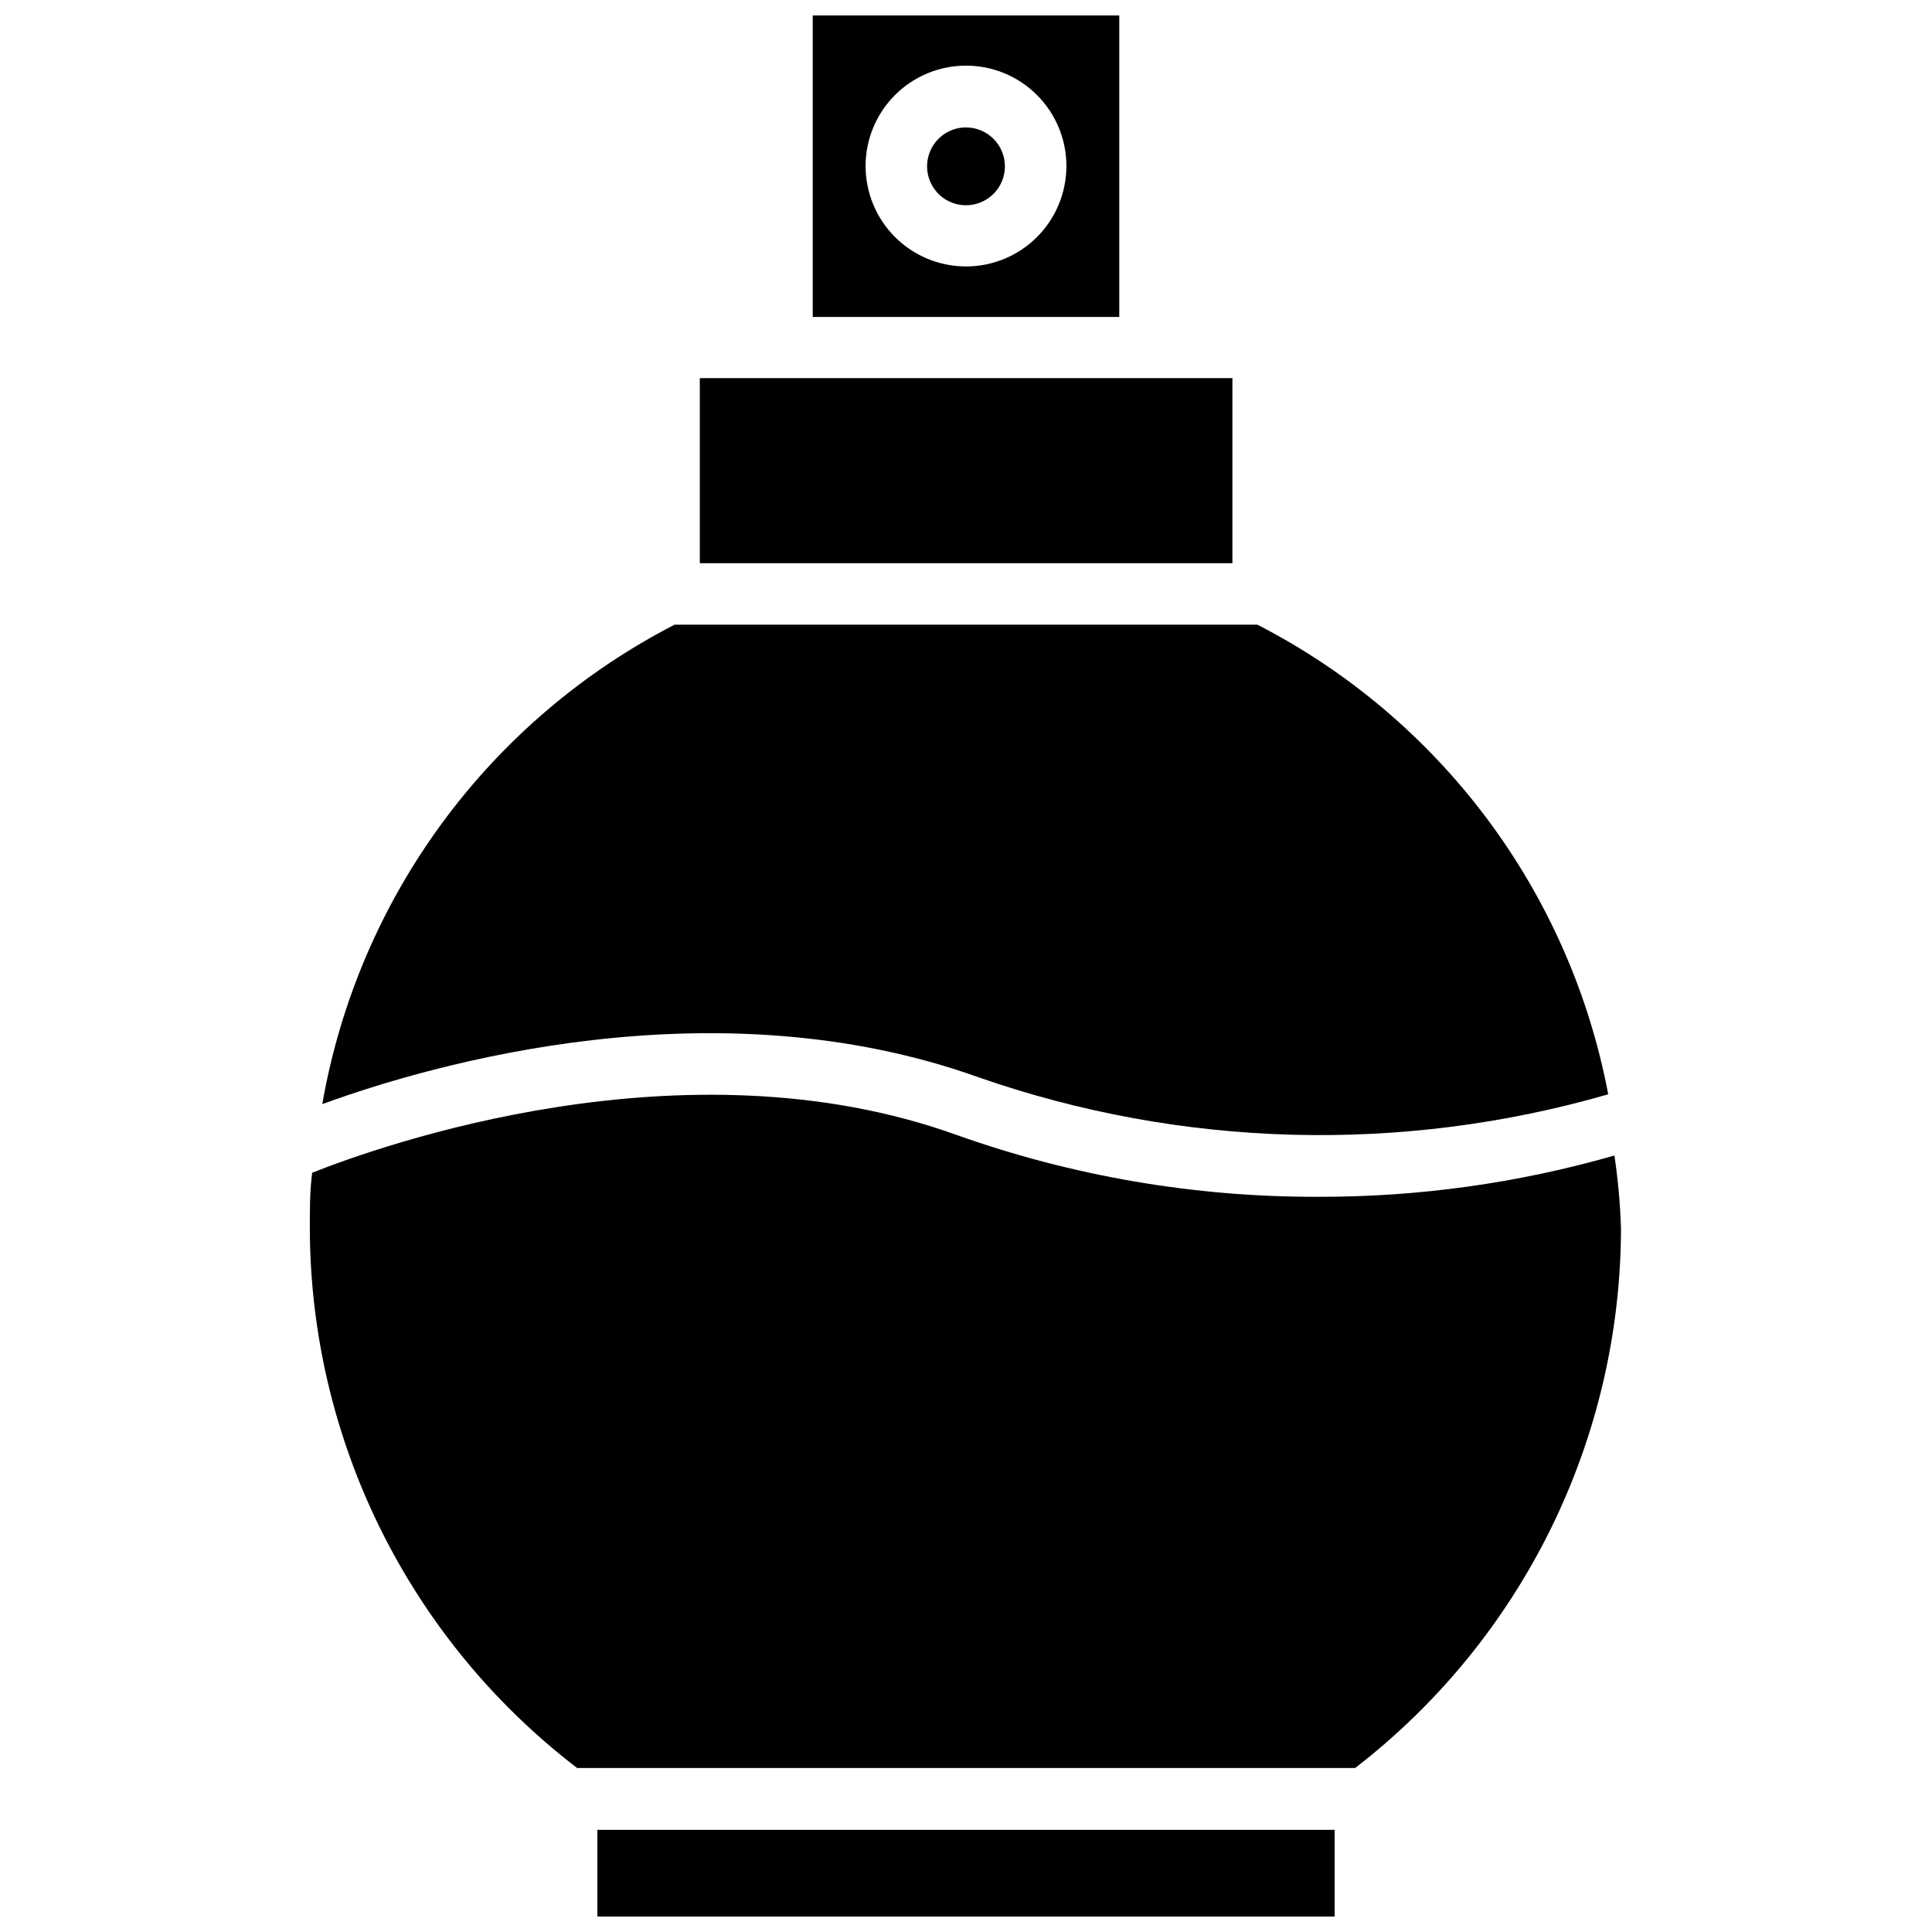
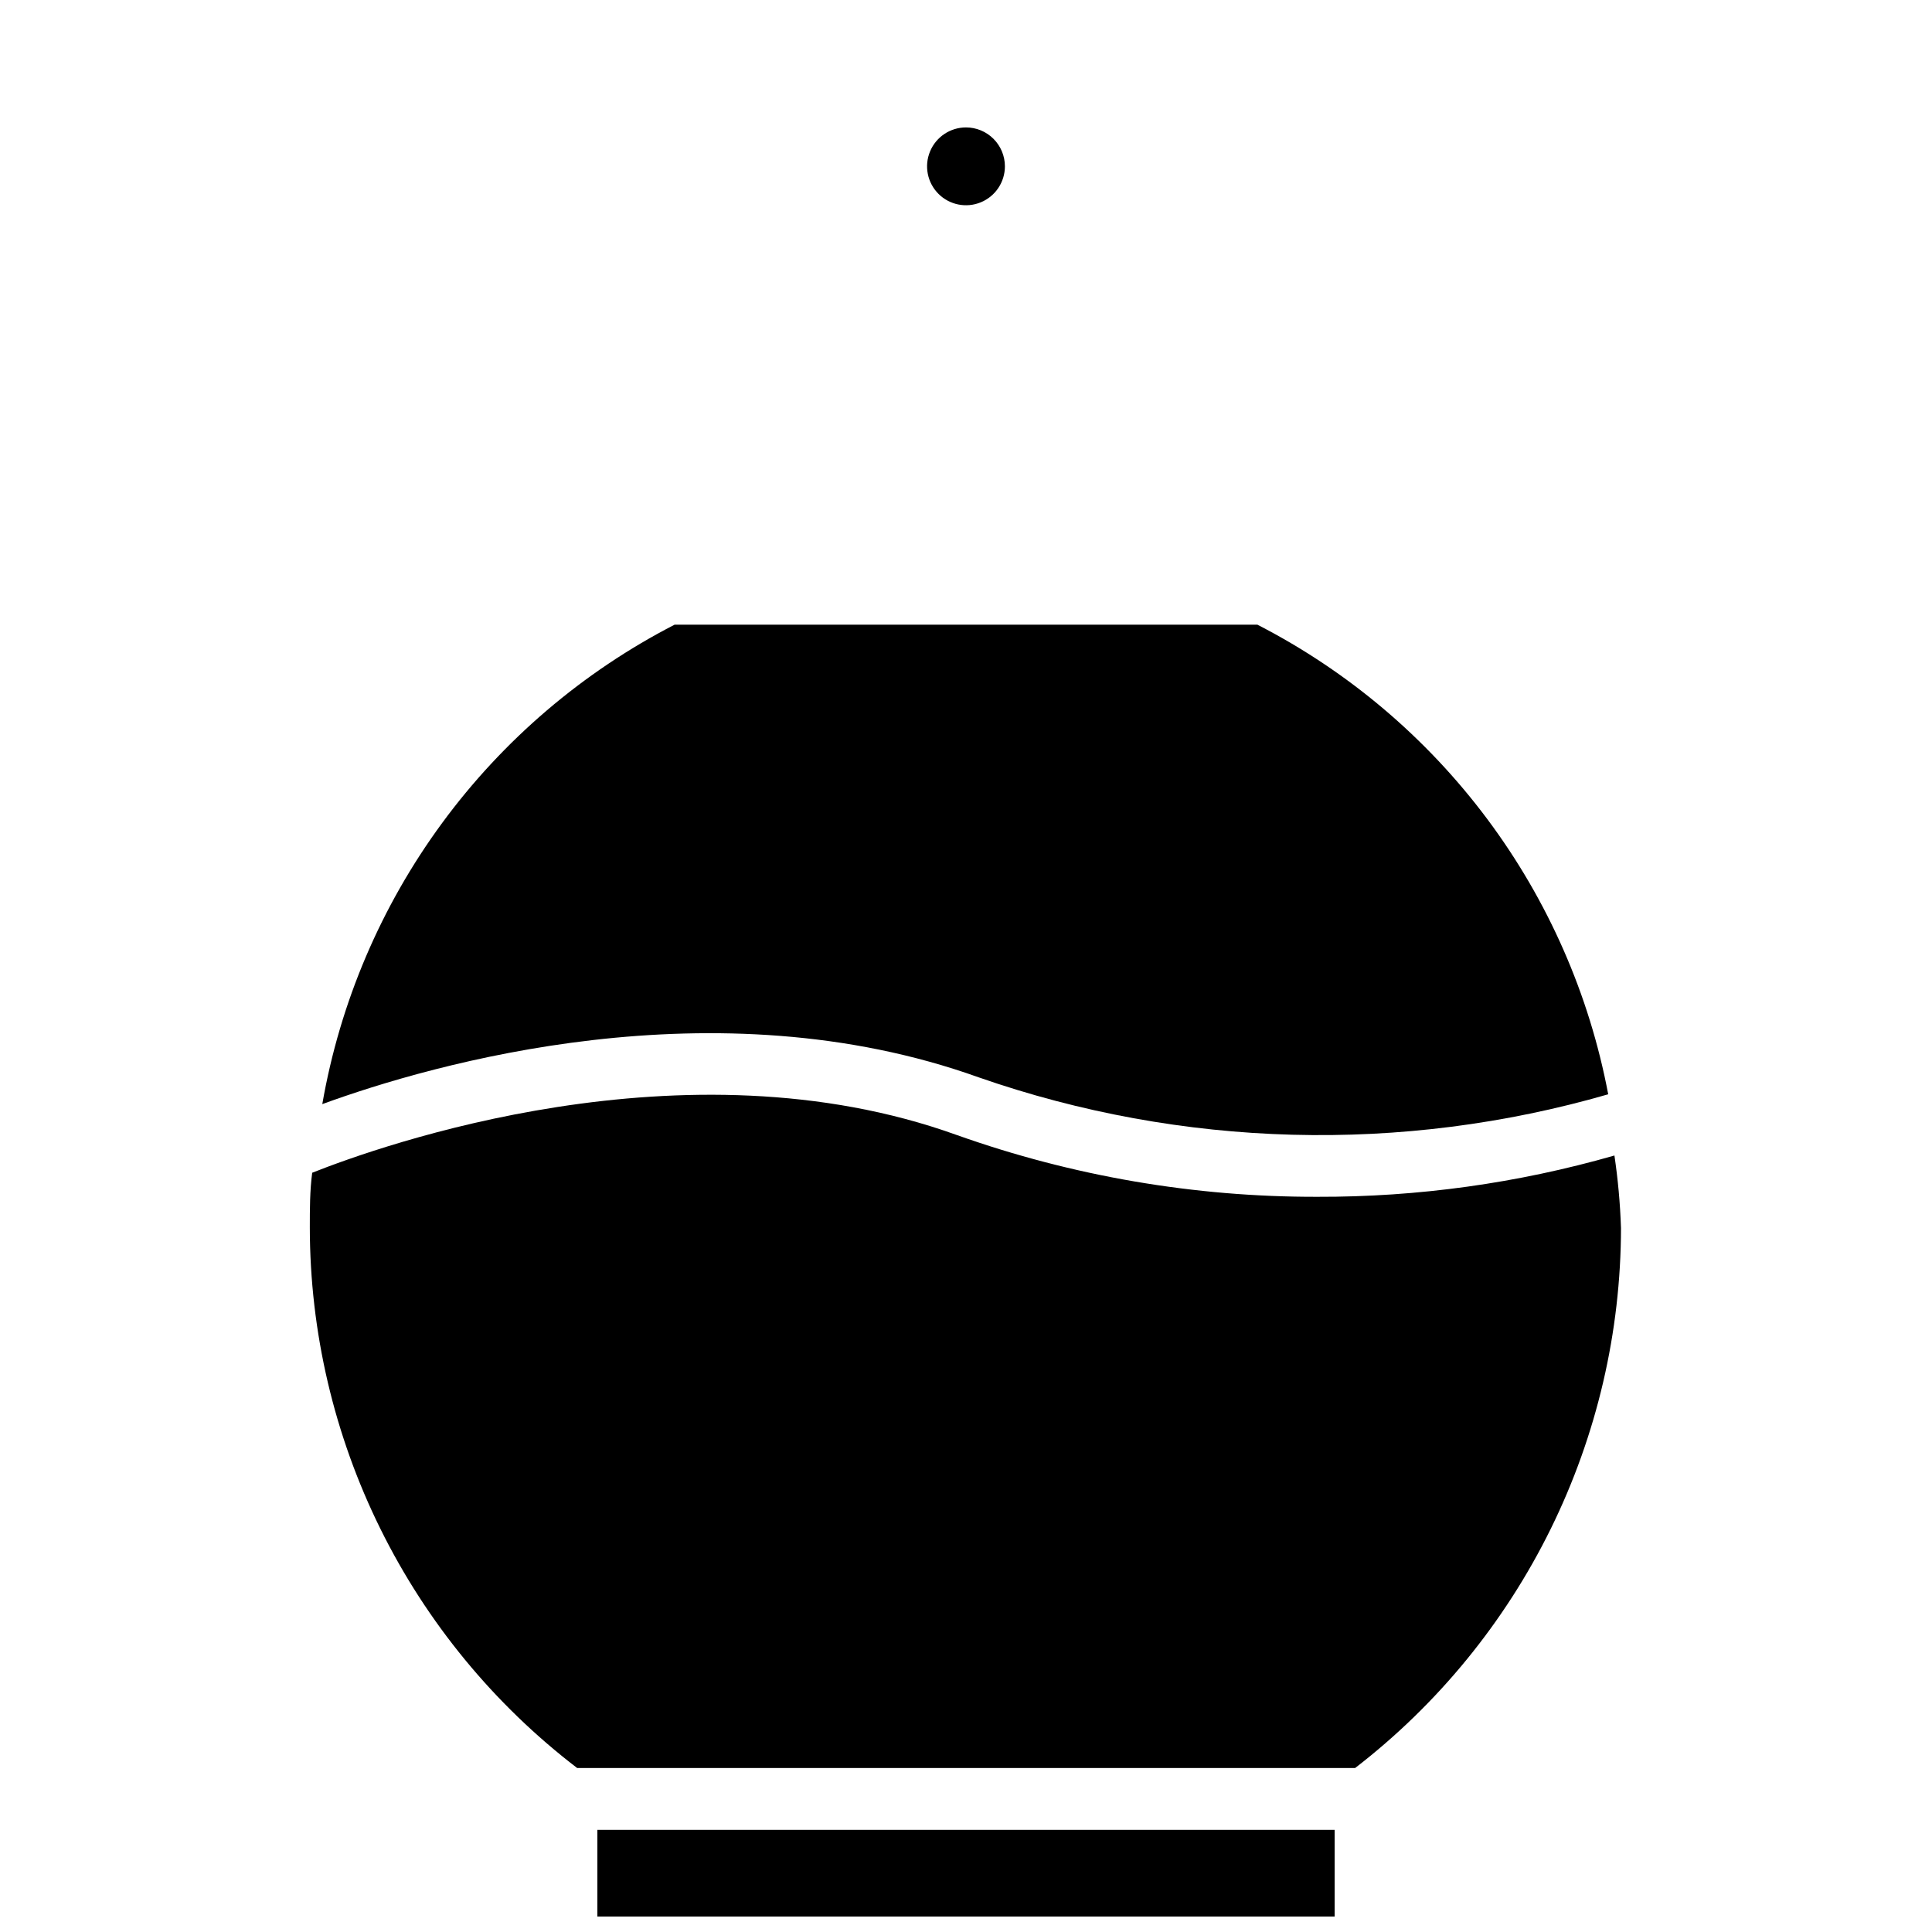
<svg xmlns="http://www.w3.org/2000/svg" width="800px" height="800px" version="1.1" viewBox="144 144 512 512">
  <defs>
    <clipPath id="b">
      <path d="m302 628h196v23.902h-196z" />
    </clipPath>
    <clipPath id="a">
      <path d="m359 148.09h82v79.906h-82z" />
    </clipPath>
  </defs>
  <g clip-path="url(#b)">
    <path d="m302.31 628.92h195.38v22.984h-195.38z" />
  </g>
  <path d="m573.58 469.35c-0.023 27.664-6.387 54.953-18.602 79.777-12.215 24.82-29.953 46.516-51.855 63.414h-206.17c-22.012-16.844-39.852-38.527-52.137-63.371s-18.688-52.184-18.711-79.898c0-4.879 0-9.684 0.629-14.484 17.871-7.086 98.559-36.055 170.82-9.996v-0.004c30.68 10.91 63.008 16.449 95.566 16.375 26.625 0.086 53.129-3.598 78.719-10.941 0.941 6.336 1.52 12.723 1.734 19.129z" />
  <g clip-path="url(#a)">
-     <path d="m359.38 148.09v79.902h81.238v-79.902zm40.621 66.52c-7.062 0-13.836-2.809-18.824-7.805-4.992-4.996-7.793-11.77-7.785-18.828 0.008-7.062 2.82-13.832 7.82-18.816 5-4.988 11.777-7.781 18.84-7.766 7.062 0.012 13.828 2.832 18.809 7.84 4.981 5.004 7.766 11.785 7.746 18.844-0.02 7.043-2.832 13.793-7.82 18.766-4.988 4.973-11.742 7.766-18.785 7.766z" />
-   </g>
-   <path d="m329.46 244.21h141.14v49.043h-141.14z" />
+     </g>
  <path d="m570.19 434c-54.727 15.82-113.01 14.254-166.81-4.484-69.98-25.113-144.69-3.621-173.97 7.086v-0.004c4.691-26.949 15.559-52.449 31.758-74.492s37.285-40.035 61.605-52.559h154.45c23.949 12.297 44.773 29.902 60.887 51.469 16.109 21.57 27.086 46.531 32.082 72.984z" />
  <path d="m410.31 188.08c0 4.172-2.516 7.934-6.367 9.527-3.856 1.598-8.289 0.715-11.238-2.234s-3.832-7.383-2.234-11.238c1.594-3.852 5.356-6.367 9.527-6.367 2.734 0 5.356 1.09 7.289 3.023 1.934 1.934 3.023 4.555 3.023 7.289z" />
</svg>